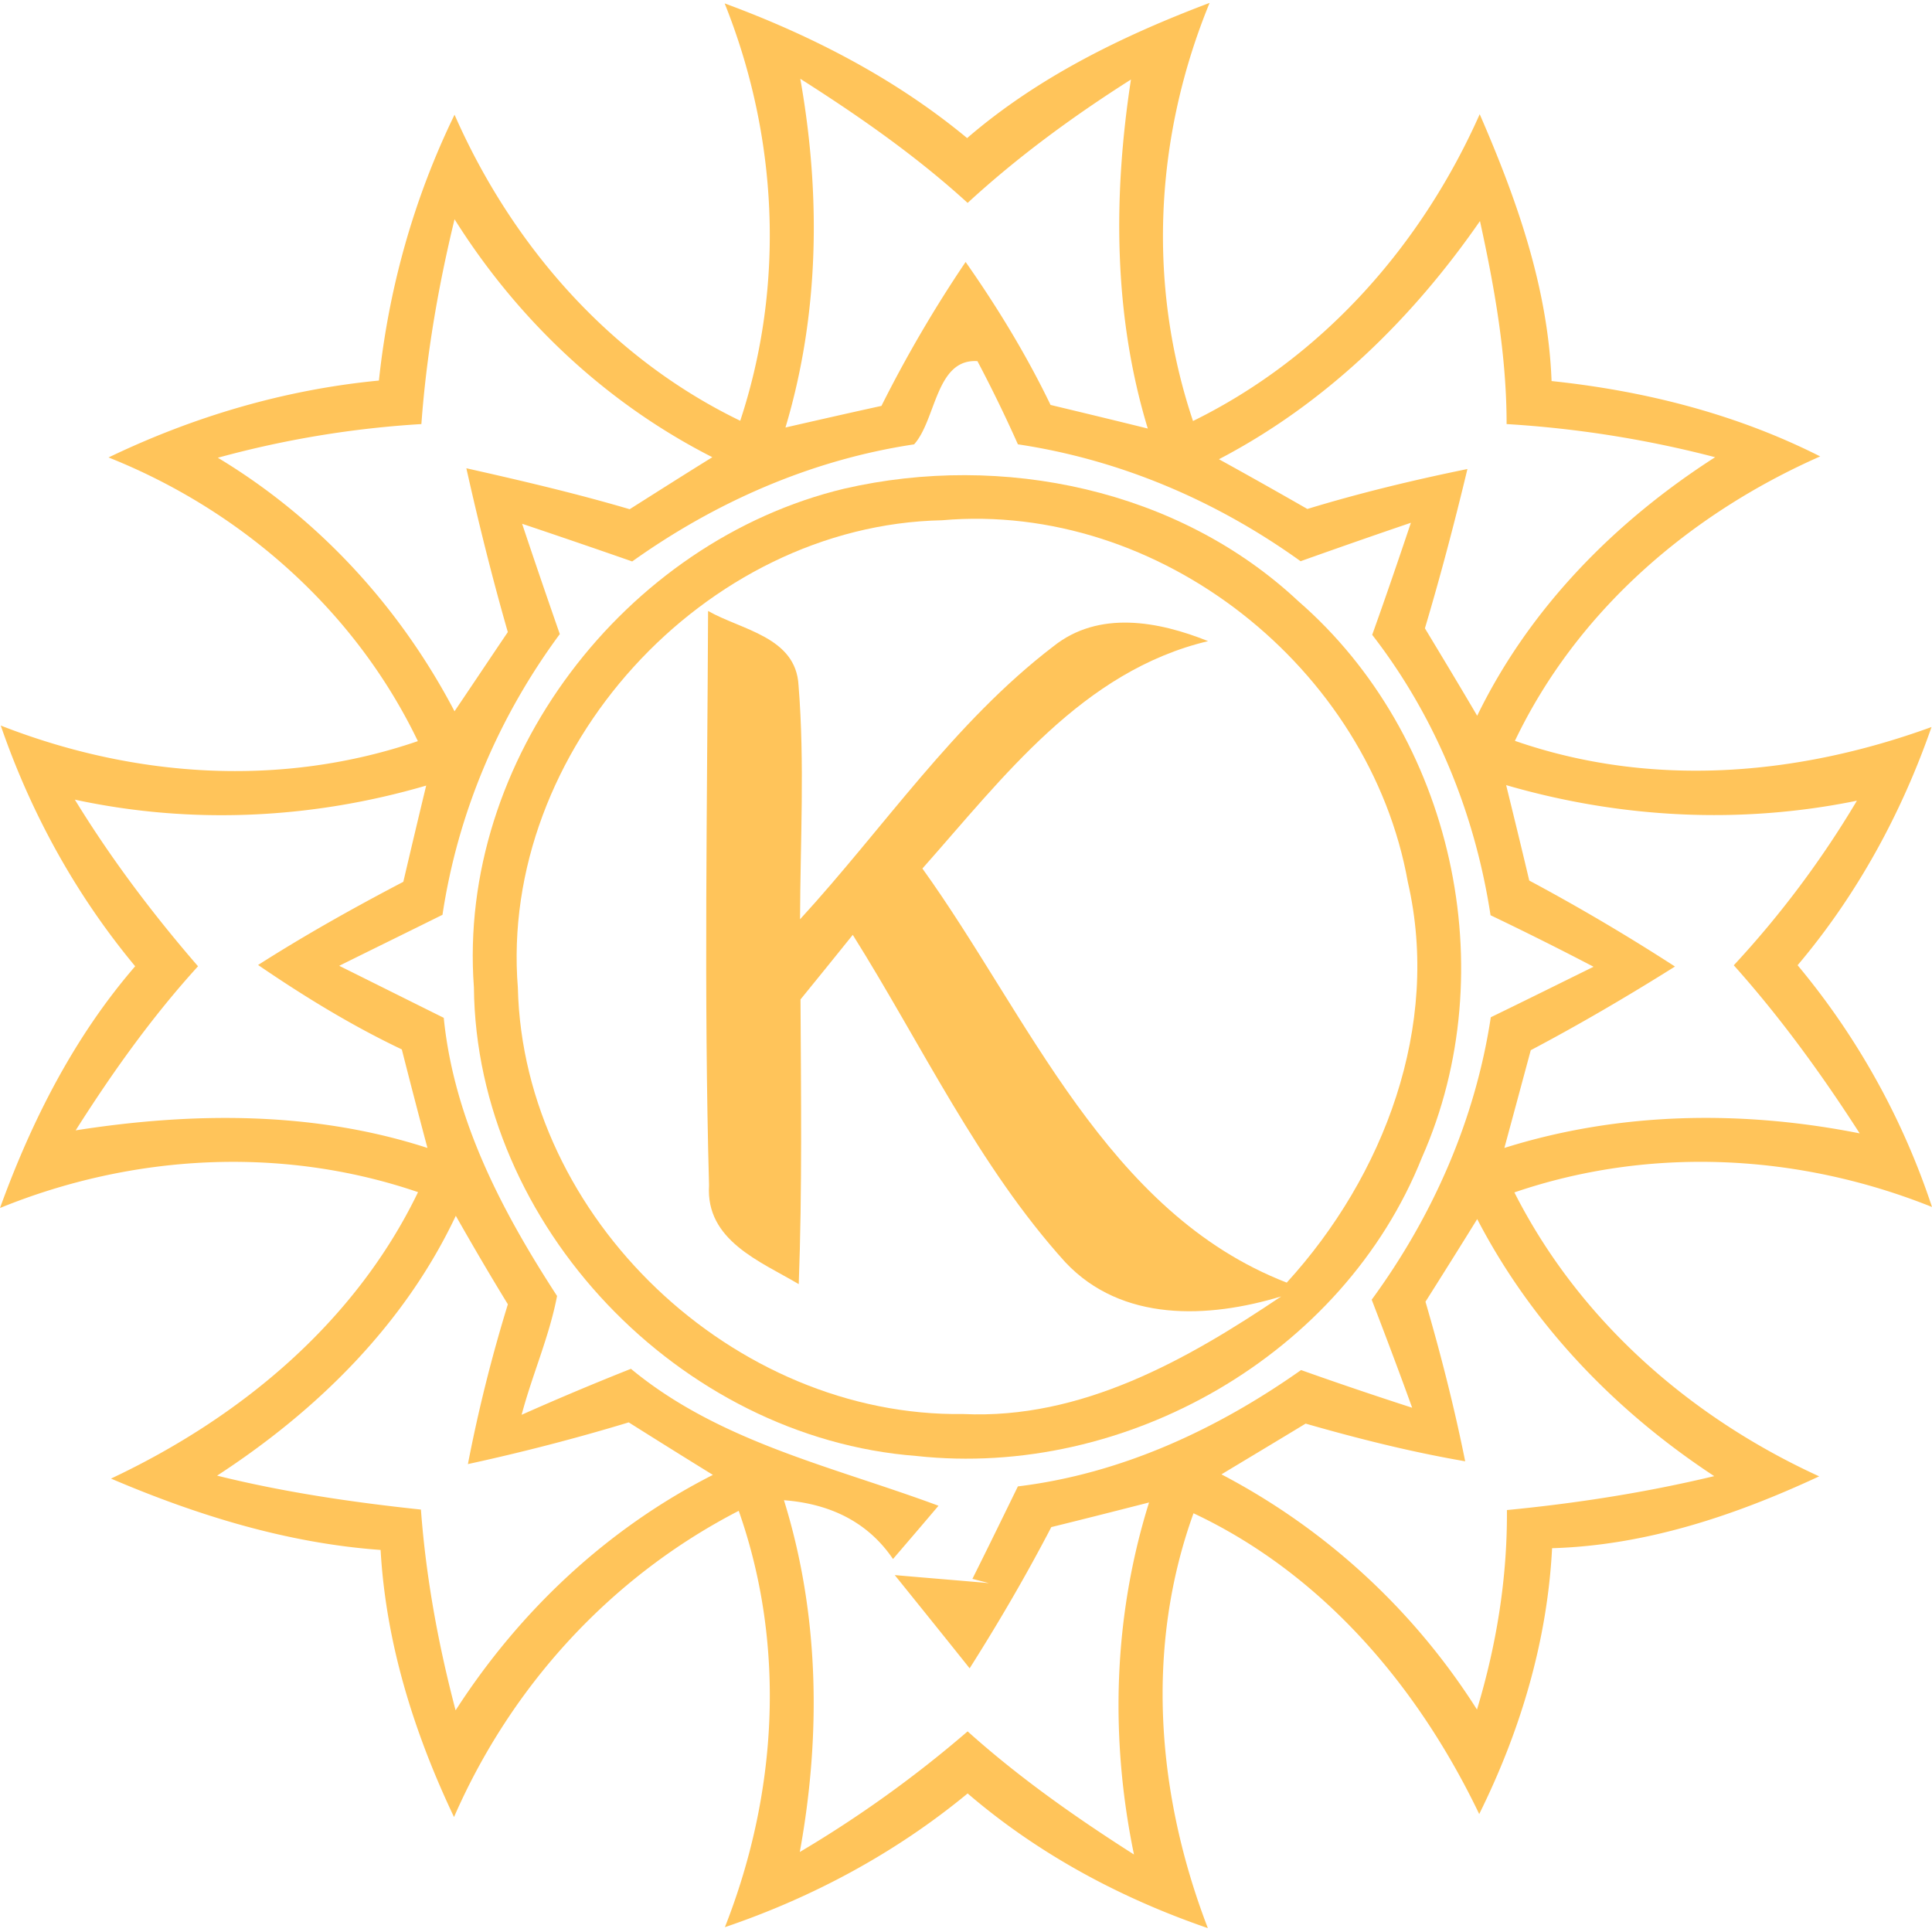
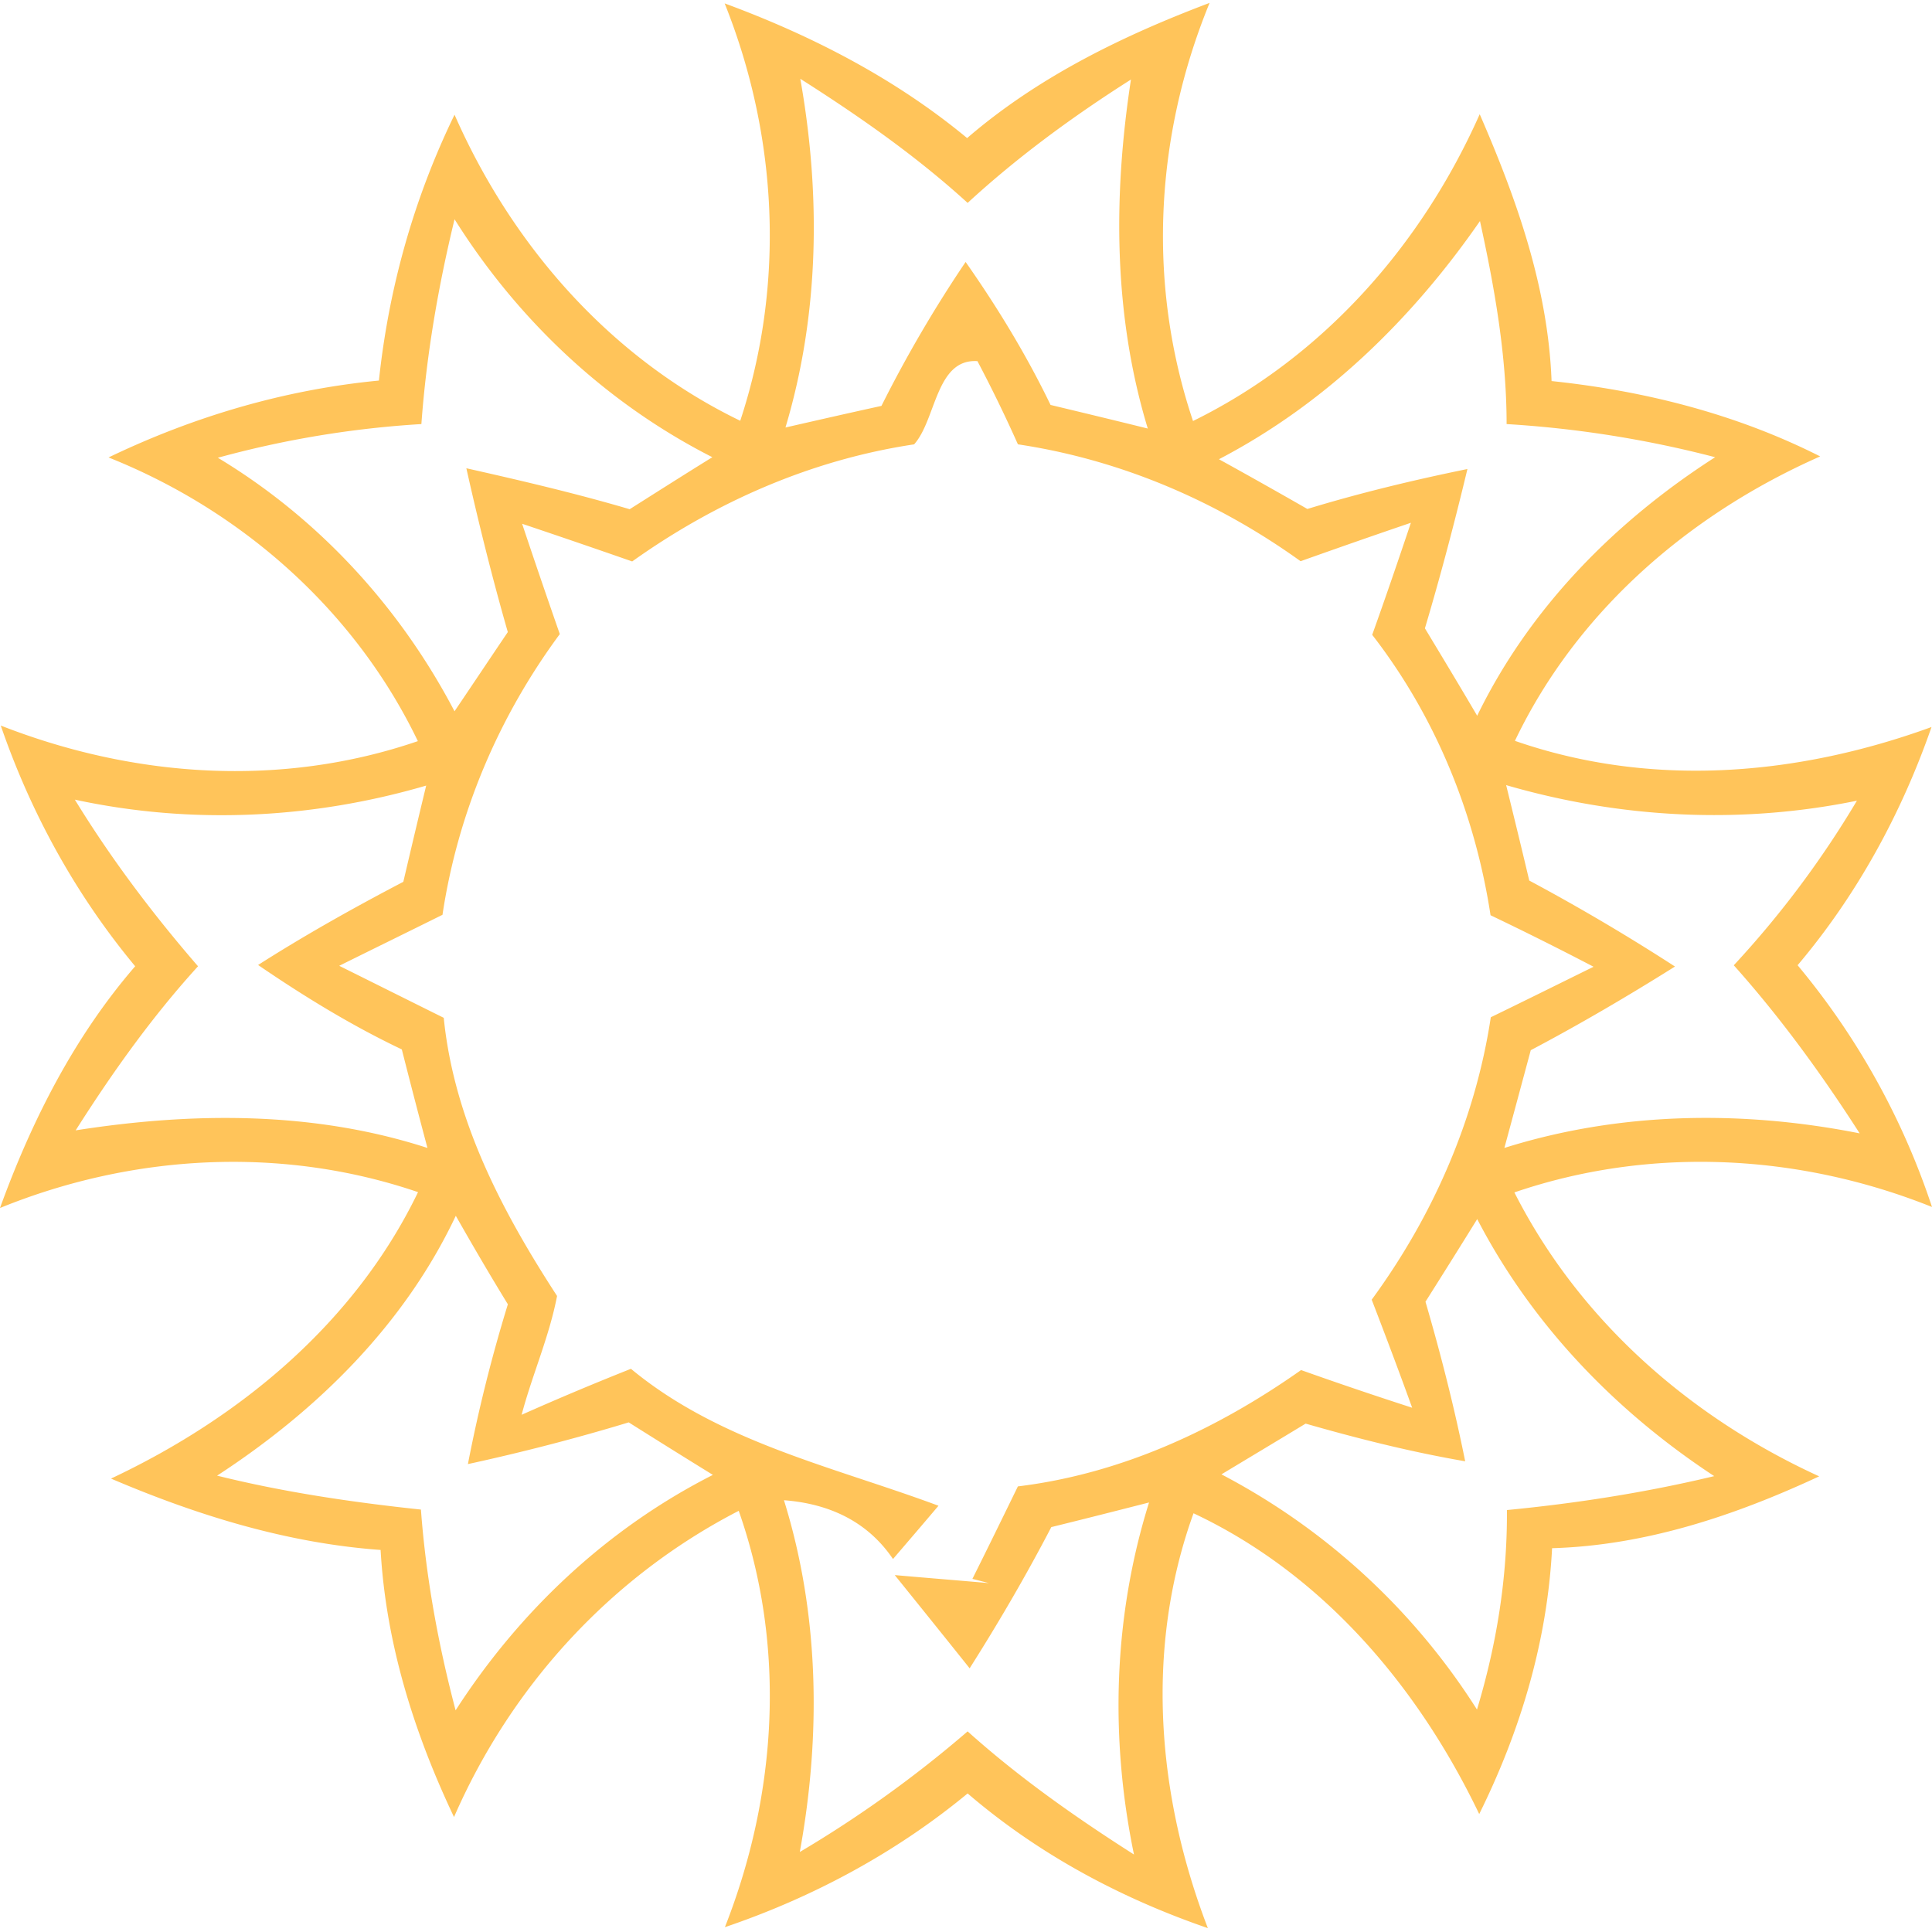
<svg xmlns="http://www.w3.org/2000/svg" width="2500" height="2500" viewBox="0 0 2000 2000">
  <g fill="#ffc45a">
    <path d="M1001.17 142.94c73.35-63.21 160.75-105.87 251-139.94-56.7 138.12-64.77 291.07-17.17 432.83 134.48-66.07 236.44-181.82 296.79-317.6 38.24 87.92 70.75 179.48 74.39 276.24 96.5 10.14 191.18 34.08 278.06 78-135 59.57-251.79 160-316 294.45 141.5 49.16 292.63 36.16 431.27-14.31-31.21 89.74-77.25 174-138.64 246.59A766.32 766.32 0 0 1 2000 1249.47c-137.6-55.14-291.59-63.21-432.31-15.09 67.11 132.4 181.82 232.8 315.52 293.93-87.14 40.58-179.48 71.53-276.5 74.39-4.94 96.24-32.77 189.1-75.43 275.2-63.21-131.88-161.79-248.41-295.75-311.36-50.46 139.68-38 292.11 14.83 429.45-90.78-31.21-175.58-76.73-248.67-139.42C927.3 1918 841.72 1964 750.42 1995c54.1-137.34 63.73-290.55 14.31-431-132.14 68.1-235.4 181-294.73 317-41.36-87.14-70.49-179.74-76-276.5-97-7-190.14-35.9-279.1-73.87 133.7-62.95 252.57-161.27 317.86-296.53C291.85 1186 137.34 1194.59 0 1250.51c32.77-90.26 76.73-177.14 139.94-250.23C78.55 926.41 32 841.87.78 751.09c138.12 54.1 290.54 64.51 431.79 16.13-64.77-134.74-181.82-238.53-320.2-293.67 88.18-42.4 182.34-70.23 279.88-79.6 10.14-95.72 36.16-188.58 78.29-275.2 59.57 135.52 161.27 251.79 295.75 316.82 46.56-141 39-294.45-16.13-432.05 90.26 33.29 176.62 77.77 251 139.42m-172.7-61.39c21.33 120.17 19.77 243.73-15.35 361 33-7.54 66.07-15.09 99.36-22.37a1334.76 1334.76 0 0 1 87.14-149c33 47.08 62.95 96.24 87.92 148 33.55 8.06 67.11 16.13 100.66 24.45-35.64-117.31-35.9-240.87-17.43-361.3-59.83 38-117.05 79.86-169.07 127.72-53.32-48.64-112.63-90-173.23-128.5M436.21 439a1030.23 1030.23 0 0 0-210.69 34.86c104.56 62.95 188.58 154.77 245 262.46 18.48-27.32 36.7-54.68 55.17-81.99-16.13-56.18-30.17-112.63-42.92-169.59 56.7 12.75 113.41 26 169.07 42.4 28.35-17.95 57-36.16 85.58-53.84-110-55.92-201.33-142-266.87-246.33-16.91 69.71-29.13 140.46-34.33 212m825.6 36.42c30.69 16.91 61.13 34.08 91.56 51.5 54.62-16.65 109.77-29.91 165.69-41.36-13.27 55.4-27.83 110.55-44 164.91 18.21 30.17 36.42 60.35 54.1 90.52 54.1-111.33 142.54-201.07 246.33-267.66a1124.56 1124.56 0 0 0-215.87-34.3c0-71.27-12.49-141.24-27.57-210.17-70.23 101.44-160 189.1-270.26 246.59M946.29 460c-105.87 15.87-205 59.31-291.85 121.21q-57-19.9-113.93-39c12.75 38.24 25.75 76.21 39 114.19-63.45 85.85-105.59 185.21-121.45 290.6-35.64 17.69-71.27 35.12-106.91 52.8 36.16 17.95 72.05 35.9 108.21 53.84 10.66 105.87 60.35 200.29 117.31 287.95-8.06 42.14-25.75 81.68-36.68 123q56.18-25 113.15-47.6c92.08 76.21 209.39 101.18 318.38 141.76-15.61 18.47-31.47 36.94-47.08 55.14-24.71-36.42-62.43-57-112.89-60.87 36.68 117.83 38.5 243.21 16.39 364.16a1209.64 1209.64 0 0 0 173.75-124.86c53.32 47.86 111.85 89 172.19 127.46-25-121-21.33-246.33 15.61-364.42-33.55 8.58-67.37 17.17-101.18 25.49-26 49.94-54.36 98.58-84.54 146.18-19.25-24.19-58-72.31-77.51-96.5 32.51 2.86 65 5.46 97.54 8.32l-17.17-4.42c15.87-31.73 31.47-63.73 47.08-95.72 106.91-13 205.75-58.79 293.15-120.43 38 13.53 76.47 26.53 115 39-13.53-37.46-27.57-74.65-41.88-111.85 63.21-86.36 107.17-186 123.29-292.37 35.38-17.17 71-34.86 106.39-52.28a3375.062 3375.062 0 0 0-106.65-53.32c-16.13-105.35-57-205.75-122.51-290.29 13.79-38.5 27.05-77.25 40.06-116-38.24 13-76.21 26.27-114.19 39.8-86.88-62.43-186.5-105.09-292.63-121-13-29.13-27.05-58-41.88-86.1-43.18-2.86-42.66 60.61-65.55 86.1M77.51 827.82C115 889 158.15 946.18 205 1000.28c-47.6 52.28-88.7 110-126.67 169.86 121.21-19 246.33-20 364.16 18.21-9.1-34.07-17.95-68.15-26.53-102-52-24.71-101.18-54.88-148.78-87.4 48.64-31 99.1-59.31 150.34-86.1 7.8-33.29 15.61-66.33 23.67-99.62-118.35 34.6-242.94 40.58-363.64 14.57m1481.6-15.09c8.06 32.77 16.13 65.81 23.93 98.84q77.25 41.36 150.86 89c-48.9 30.69-98.58 59.83-149.3 86.62-9.1 33.81-18.21 67.63-27.31 101.18 119.13-37.46 245.81-39.28 367.8-15.09-39.28-61.13-81.94-119.91-130.32-174a1006.58 1006.58 0 0 0 127.46-170.38c-120.69 24.71-245 18.21-363.12-16.13m-83.5 534.8c15.87 54.36 29.91 109.51 41.1 165.17-55.92-9.62-110.81-23.41-165.17-39-29.13 17.69-58.27 35.12-87.14 52.54a694.29 694.29 0 0 1 264.53 243.47c20.29-67.11 31.47-136.3 31-206.53 72.31-7 144.1-18.21 214.59-35.12C1672 1460.68 1585.9 1371.2 1529.2 1262c-17.69 28.61-35.64 57.23-53.58 85.58m-1003.77-89c-53.32 112.89-143.58 201.59-247.11 269 69.19 17.17 139.94 27.57 211 35.12 5.2 70.23 17.95 139.68 35.9 207.83 66.33-103 157.11-188.32 266.35-243.73-29.13-17.95-58.27-36.16-87.14-54.36-54.88 16.65-110.55 31-166.47 43.18a1585.14 1585.14 0 0 1 41.36-165.43c-18.52-30.19-36.47-60.92-53.9-91.62z" />
-     <path d="M874.24 505.8c163.35-37.46 345.95.52 469.76 116.53 160 138.9 213.81 382.37 128 575.89-81.42 204.19-306.41 332.69-523.35 309-245-18.73-455.72-238.53-458.06-485.11C473.14 787 646.9 560.17 874.24 505.8m-338.15 516.85c5.72 238.53 223.7 444.54 461.18 441.15 122.25 5.72 231.24-55.92 329-121.73-75.69 22.89-164.91 26.79-223.44-35.38-90.52-100.14-148.52-225-220.05-338.93-17.95 22.37-35.9 44.48-54.1 66.85.52 98.06 1.82 196.39-1.82 294.71-40.06-23.67-96.5-45.26-92.86-102.23-5.46-197.95-1.82-396.42-1-594.62 34.59 19.77 91 26.79 93.64 77 6.5 80.64 1.82 161.53 1.56 242.17 86.62-94.42 159.45-203.93 262.19-282.48 47.08-37.72 109-26 160.23-5.46-130.06 31-211.73 140.72-295.75 235.4 109.77 152.69 190.66 356.36 377.16 428.67 100.66-110.29 159.71-265.58 125.37-414.62-39.53-221.15-256.72-394.34-482.24-374.57-246.07 4.94-458.84 238.52-439.07 484.07z" />
  </g>
</svg>